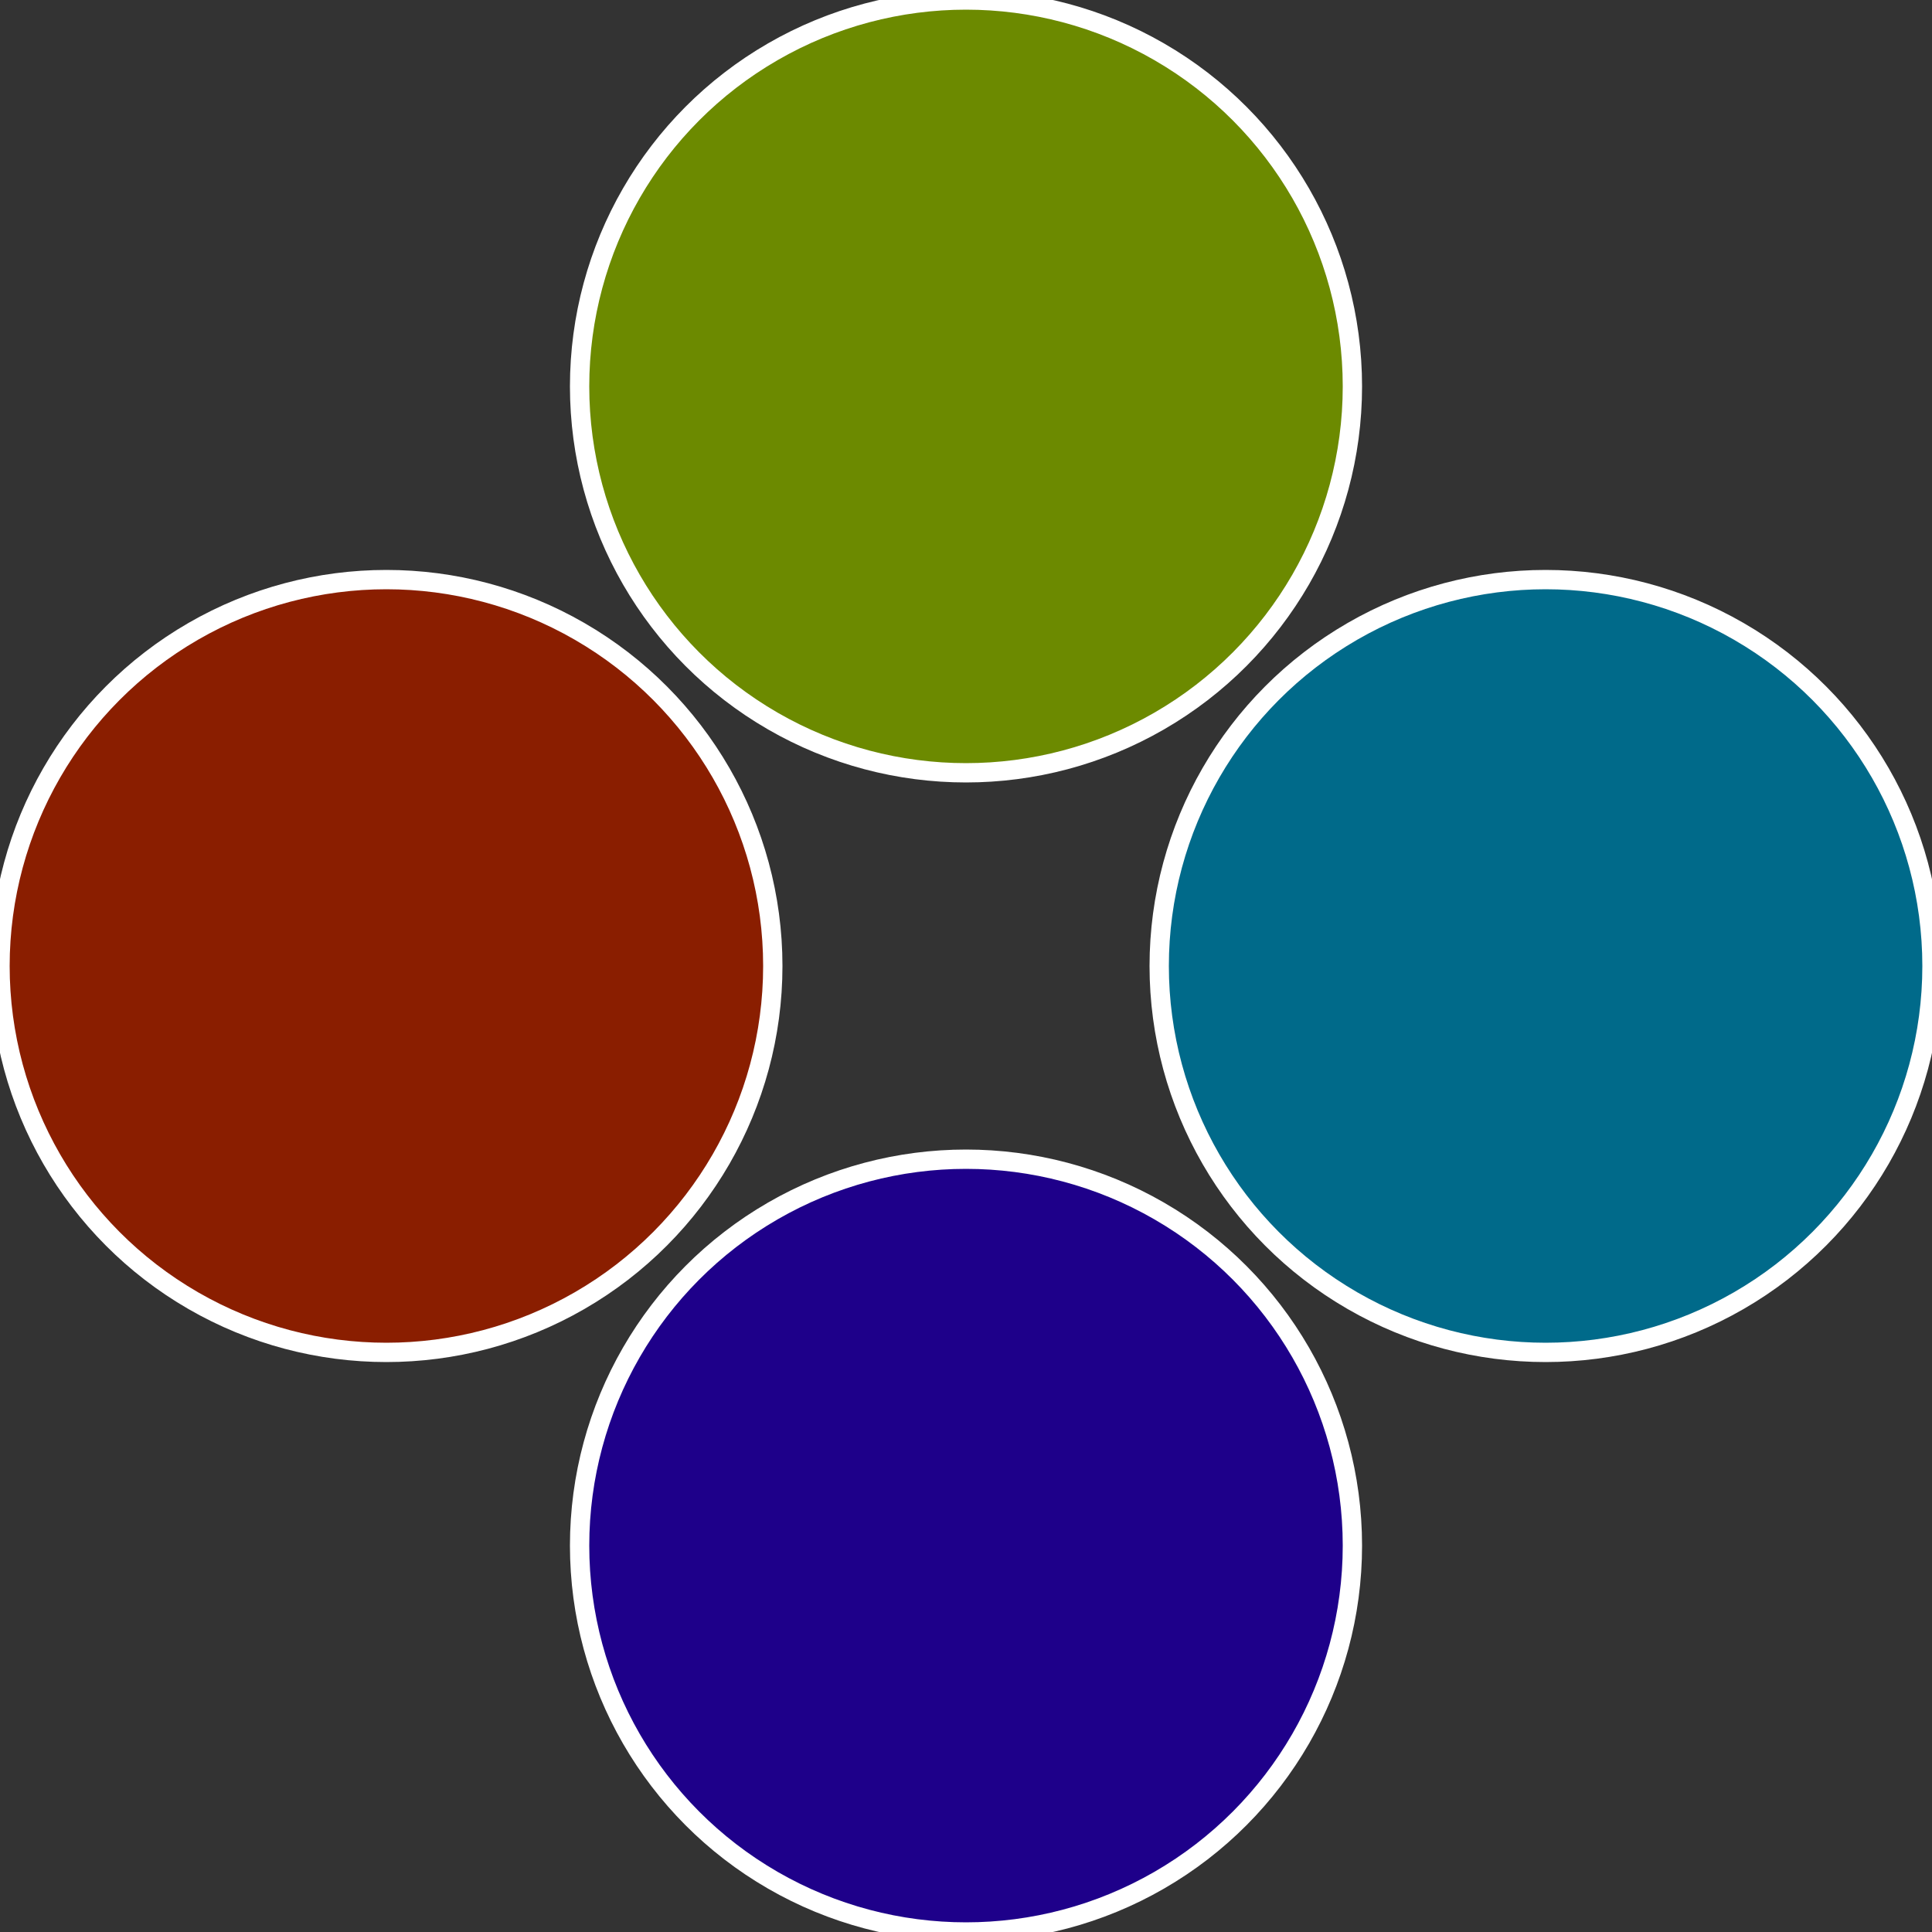
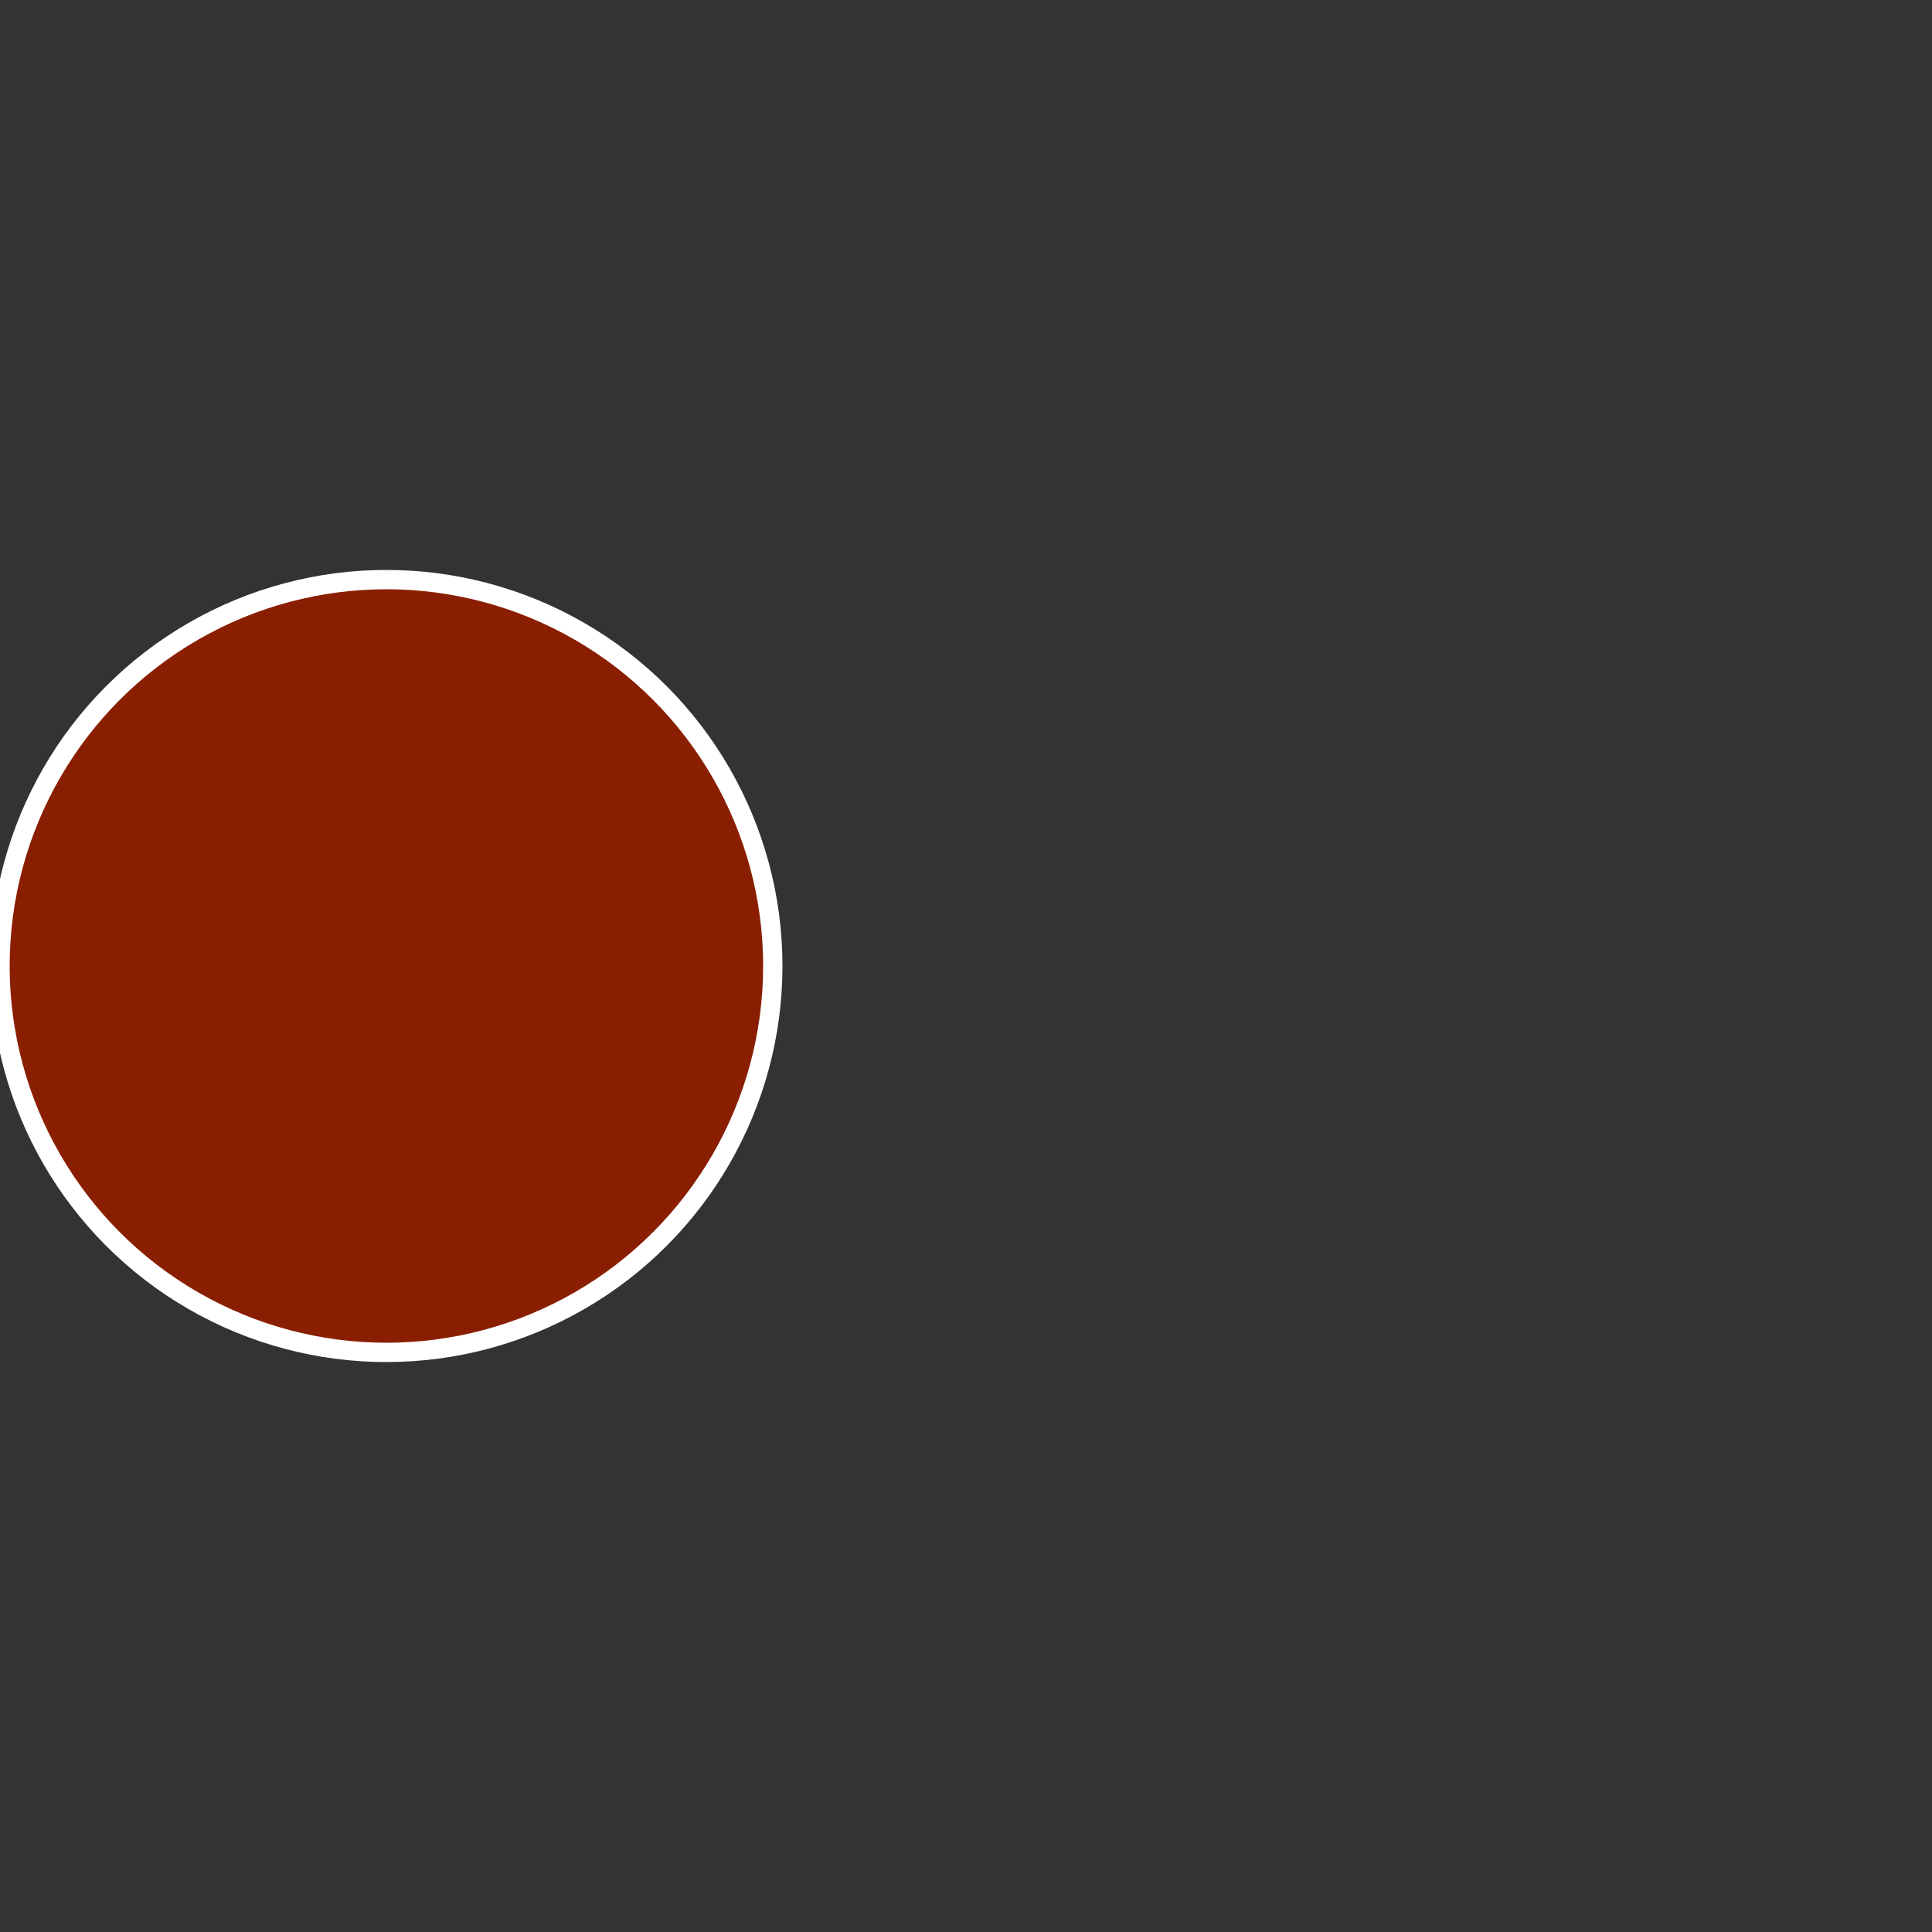
<svg xmlns="http://www.w3.org/2000/svg" width="500" height="500" viewBox="-1 -1 2 2">
  <rect x="-1" y="-1" width="2" height="2" fill="#333333" stroke="none" />
-   <circle cx="0.6" cy="0" r="0.4" fill="#006a8a" stroke="#fff" stroke-width="1%" />
-   <circle cx="3.6739403974421E-17" cy="0.6" r="0.4" fill="#1e008a" stroke="#fff" stroke-width="1%" />
  <circle cx="-0.6" cy="7.3478807948841E-17" r="0.4" fill="#8a1e00" stroke="#fff" stroke-width="1%" />
-   <circle cx="-1.1021821192326E-16" cy="-0.6" r="0.4" fill="#6c8a00" stroke="#fff" stroke-width="1%" />
</svg>